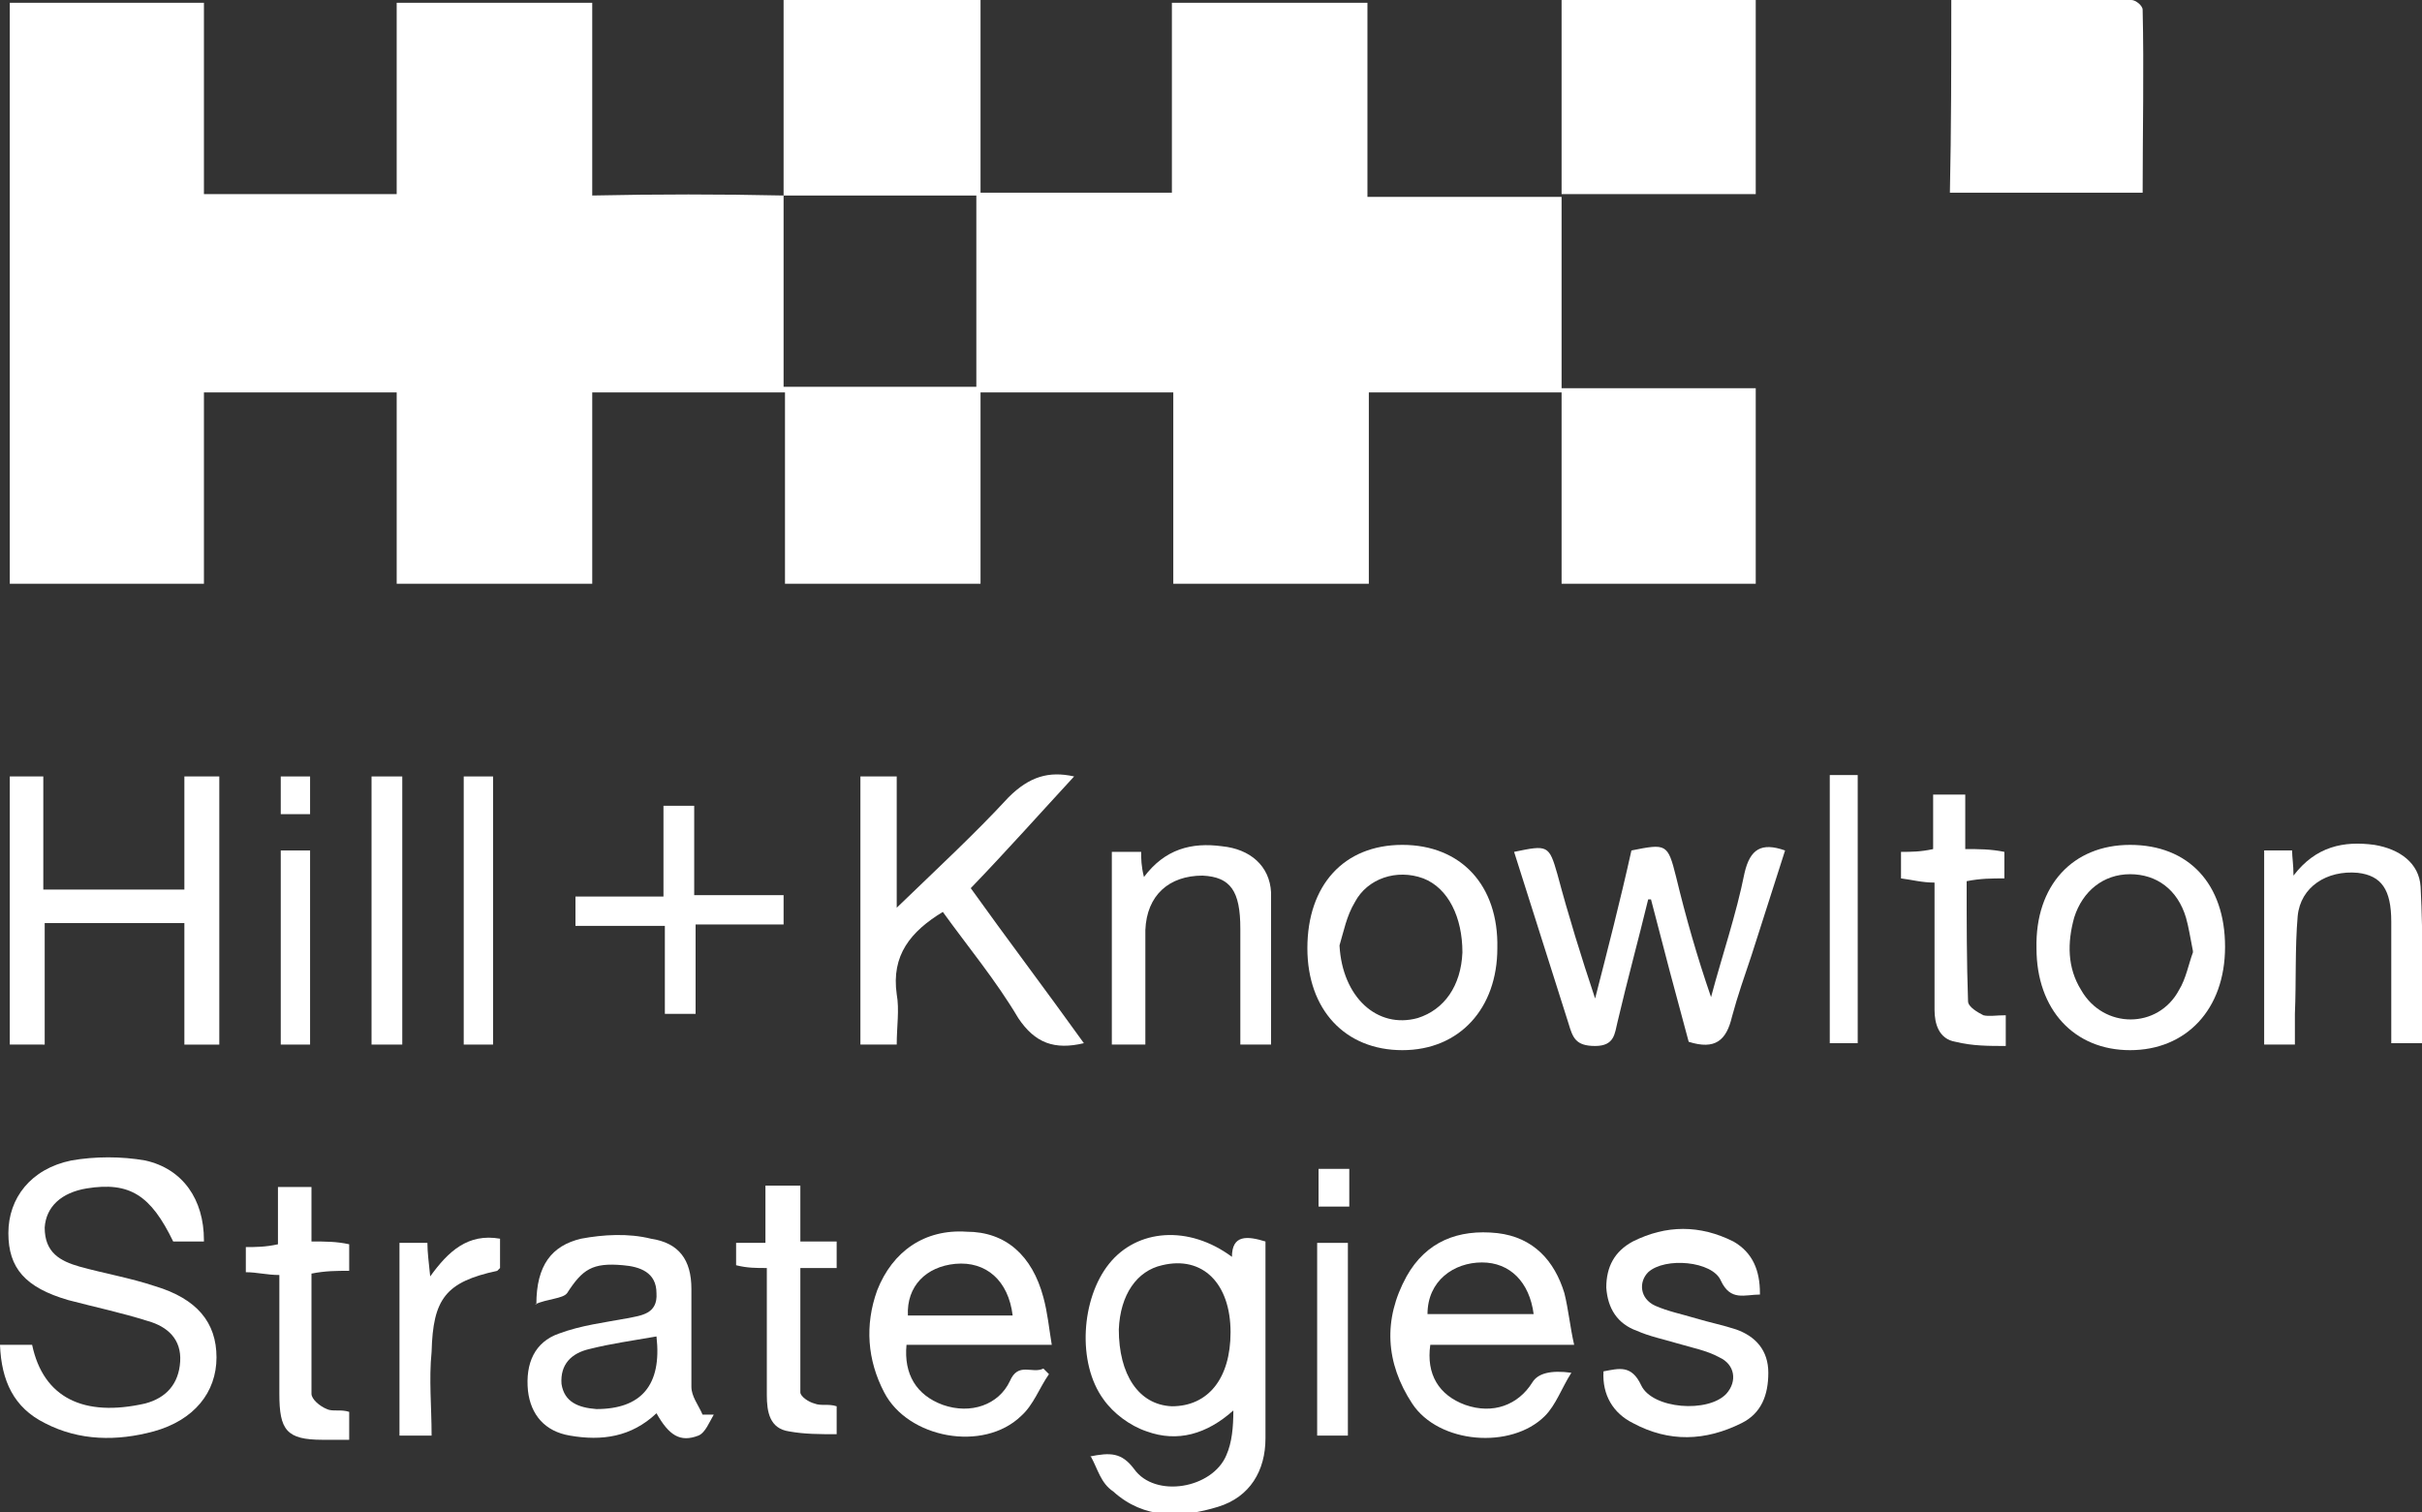
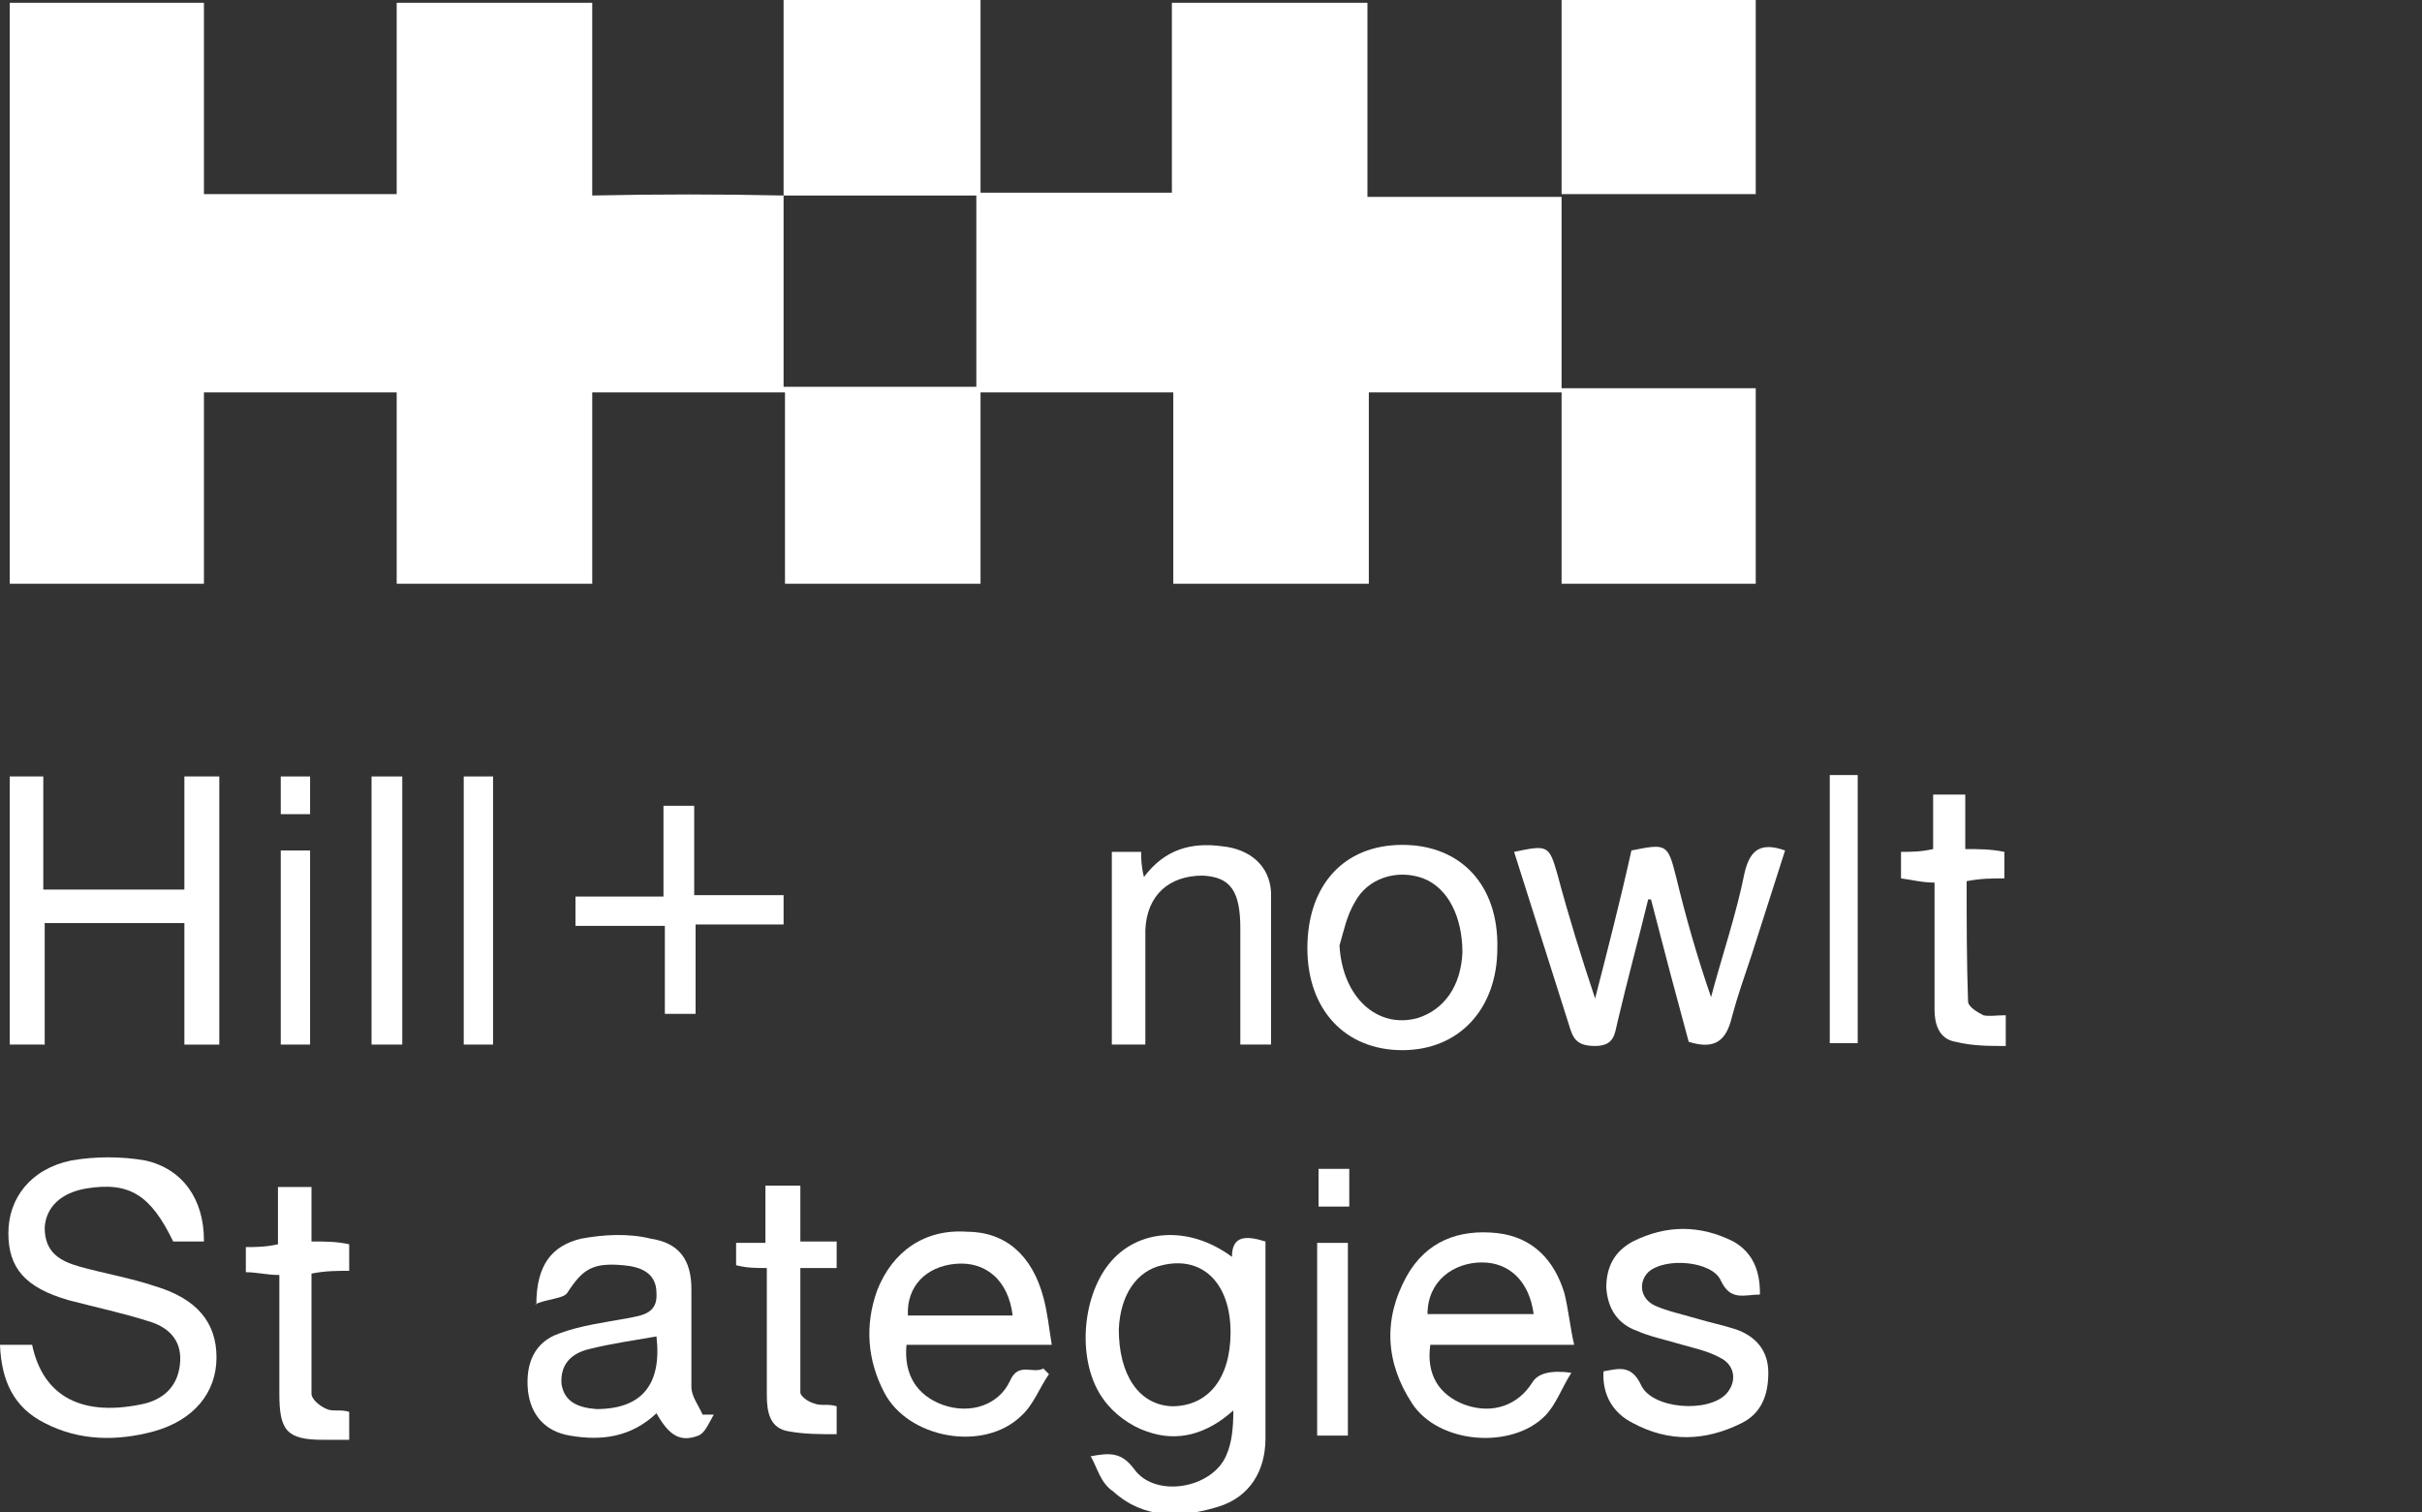
<svg xmlns="http://www.w3.org/2000/svg" id="Layer_1" version="1.1" viewBox="0 0 173.4 108.3">
  <rect x="0" y="0" width="173.4" height="108.3" fill="#333333" stroke="none" />
  <defs>
    <style>
      .st0 {
        fill: #fff;
      }
    </style>
  </defs>
  <g id="VUIw21">
    <g>
      <path class="st0" d="M56.1,14V0h14.1v13.8h13.7V.2h14v13.9h13.9v13.7h13.9v14h-13.9v-13.7h-13.8v13.7h-14v-13.7h-13.8v13.7h-14v-13.7h-13.8v13.7h-14v-13.7h-13.8v13.7H.7V.2h13.9v13.7h13.8V.2h14v13.8c4.6-.1,9.2-.1,13.7,0,0,4.5,0,9.1,0,13.7h13.8v-13.7c-4.8,0-9.3,0-13.9,0Z" />
      <path class="st0" d="M111.8,13.9V0h13.9v13.9h-13.9c-.1,0,0,0,0,0Z" />
-       <path class="st0" d="M139.7,0h12.9c.3,0,.8.4.8.7.1,4.3,0,8.7,0,13.1h-13.8c.1-4.6.1-9.1.1-13.8Z" />
      <path class="st0" d="M14.6,88.9h-2.2c-1.6-3.3-3.1-4.3-6.2-3.8-1.8.3-2.9,1.3-3,2.8,0,1.8,1.1,2.4,2.5,2.8,1.8.5,3.6.8,5.4,1.4,3,.9,4.4,2.6,4.4,5.1s-1.6,4.5-4.5,5.3c-2.6.7-5.3.7-7.8-.6-2.2-1.1-3.1-3-3.2-5.6h2.3c.8,3.8,3.7,5.2,8.1,4.2,1.5-.4,2.4-1.4,2.5-3,.1-1.6-.9-2.5-2.3-2.9-1.9-.6-3.8-1-5.7-1.5-3.1-.9-4.3-2.3-4.3-4.8s1.6-4.6,4.5-5.2c1.7-.3,3.6-.3,5.3,0,2.7.6,4.2,2.8,4.2,5.7Z" />
      <path class="st0" d="M78,104.3c1.5-.3,2.3-.3,3.2.9,1.5,2.1,5.6,1.4,6.6-1,.4-.9.5-2,.5-3.2-1.9,1.7-4,2.3-6.2,1.5-1.2-.4-2.4-1.3-3.1-2.3-1.9-2.6-1.6-7.2.4-9.7s5.7-2.8,8.8-.5c0-1.6,1.1-1.5,2.4-1.1v3.7c0,3.5,0,6.9,0,10.4,0,2.3-1.1,4.2-3.4,4.9-2.6.8-5.3.9-7.5-1.1-.9-.6-1.1-1.6-1.6-2.5ZM88.1,95.4c0-3.5-2-5.5-4.9-4.8-1.8.4-3,2.1-3.1,4.6,0,3.2,1.4,5.4,3.8,5.5,2.6,0,4.2-2,4.2-5.3Z" />
-       <path class="st0" d="M76.9,55.6c-2.4,2.6-4.8,5.3-7.4,8,2.5,3.5,5.3,7.2,8.1,11.1-2.1.5-3.5,0-4.7-1.8-1.6-2.7-3.6-5.1-5.4-7.6-2.3,1.4-3.7,3.1-3.3,5.9.2,1.1,0,2.3,0,3.6h-2.6v-19.2h2.6v9.4c2.9-2.8,5.6-5.3,8-7.9,1.5-1.5,2.9-1.9,4.7-1.5Z" />
      <path class="st0" d="M13.2,63.7v-8.1h2.5v19.2h-2.5v-8.7H3.2v8.7H.7v-19.2h2.4v8.1c3.5,0,6.7,0,10.1,0Z" />
      <path class="st0" d="M118,64.4c-.7,2.9-1.5,5.8-2.2,8.8-.2.8-.2,1.7-1.6,1.7s-1.6-.6-1.9-1.6c-1.3-4.1-2.6-8.2-3.9-12.3,2.4-.5,2.5-.5,3.1,1.6.8,3,1.7,5.9,2.7,8.9.9-3.5,1.8-7,2.6-10.6,2.5-.5,2.6-.5,3.2,1.9.7,2.9,1.5,5.7,2.5,8.6.8-3,1.8-5.9,2.4-8.9.4-1.7,1.2-2.2,2.9-1.6-.8,2.5-1.6,5-2.4,7.5-.5,1.5-1,2.9-1.4,4.4-.4,1.7-1.2,2.4-3.1,1.8-.9-3.3-1.8-6.7-2.7-10.2,0,0,0,0-.2,0Z" />
      <path class="st0" d="M38.4,93.4c0-2.8,1.1-4.2,3.2-4.7,1.6-.3,3.4-.4,5,0,2,.3,2.9,1.5,2.9,3.6s0,4.7,0,7c0,.7.5,1.3.8,2,.3,0,.5,0,.8,0-.3.5-.6,1.3-1.1,1.5-1.3.5-2.1,0-3-1.6-1.8,1.7-3.9,2-6.2,1.6-1.8-.3-2.8-1.5-3-3.2-.2-2,.5-3.5,2.2-4.1,1.6-.6,3.3-.8,4.9-1.1,1-.2,2.2-.3,2.1-1.8,0-1.5-1.2-1.9-2.4-2-2.2-.2-2.9.3-4,2-.3.4-1.4.4-2.3.8ZM47,95.7c-1.7.3-3.2.5-4.8.9-1.3.3-2.1,1.1-2,2.5.2,1.3,1.2,1.7,2.5,1.8,3.2,0,4.7-1.7,4.3-5.2Z" />
      <path class="st0" d="M112.7,96.3h-10.3c-.3,2.1.6,3.6,2.5,4.3,2,.7,3.8,0,4.8-1.6q.6-1,2.8-.7c-.7,1.1-1.1,2.3-1.9,3.1-2.4,2.4-7.6,2-9.5-.9s-2.1-6-.4-9.1c1.4-2.5,3.7-3.4,6.5-3.1,2.6.3,4.1,2,4.8,4.3.3,1.2.4,2.4.7,3.7ZM102.2,94.1h7.6c-.3-2.3-1.7-3.7-3.7-3.7s-3.9,1.3-3.9,3.7Z" />
      <path class="st0" d="M75.3,96.3h-10.4c-.2,2.1.7,3.6,2.6,4.3,2,.7,4,0,4.8-1.7.6-1.4,1.6-.5,2.4-.9l.4.4c-.7,1-1.1,2.2-2,3-2.7,2.6-8.1,1.6-9.8-1.7-1.2-2.3-1.4-4.8-.5-7.3,1.1-2.8,3.4-4.4,6.4-4.2,2.8,0,4.7,1.7,5.5,4.7.3,1.1.4,2.2.6,3.4ZM72.5,94.2c-.3-2.5-1.9-3.9-4.1-3.7-2.1.2-3.5,1.6-3.4,3.7h7.5Z" />
      <path class="st0" d="M93.6,67.9c0-4.5,2.6-7.4,6.8-7.4s6.9,2.9,6.8,7.4c0,4.3-2.7,7.3-6.8,7.3-4.1,0-6.8-2.9-6.8-7.3ZM95.9,67.7c.2,3.7,2.7,6,5.6,5.2,1.9-.6,3.1-2.3,3.2-4.7,0-2.5-1-4.6-2.8-5.3-1.9-.7-4,0-4.9,1.7-.6,1-.8,2.1-1.1,3.1Z" />
-       <path class="st0" d="M152.5,60.5c4.2,0,6.8,2.8,6.8,7.3s-2.8,7.4-6.8,7.4-6.7-2.9-6.7-7.3c-.1-4.5,2.6-7.4,6.7-7.4ZM157,68.1c-.2-1-.3-1.7-.5-2.4-.6-2-2.1-3.1-4-3.1s-3.4,1.2-4,3.1c-.5,1.8-.5,3.6.5,5.2,1.6,2.8,5.5,2.8,7,0,.5-.8.7-1.9,1-2.7Z" />
      <path class="st0" d="M126,92.7c-1.1,0-2.1.5-2.8-1-.6-1.4-4-1.7-5.2-.6-.7.7-.6,1.9.5,2.4.9.4,1.9.6,2.9.9s2,.5,2.9.8c1.4.5,2.3,1.5,2.3,3.1,0,1.6-.5,2.9-1.9,3.6-2.6,1.3-5.2,1.4-7.8,0-1.4-.7-2.2-2-2.1-3.7,1.1-.2,2-.5,2.7,1,.8,1.7,4.8,2,6.1.6.8-.9.6-2.1-.5-2.6-.9-.5-2-.7-3-1s-2-.5-2.9-.9c-1.4-.5-2.1-1.6-2.2-3.1,0-1.5.6-2.6,1.9-3.3,2.4-1.2,4.8-1.2,7.2,0,1.4.8,1.9,2.1,1.9,3.7Z" />
      <path class="st0" d="M91,74.8h-2.2v-8.3c0-2.7-.7-3.7-2.7-3.8-2.4,0-4,1.4-4.1,3.9,0,2.7,0,5.4,0,8.2h-2.4v-13.8h2.1c0,.5,0,1,.2,1.8,1.5-2,3.4-2.5,5.6-2.2,2,.2,3.4,1.4,3.5,3.3,0,3.6,0,7.2,0,10.9Z" />
-       <path class="st0" d="M164.3,74.8h-2.2v-13.9h2c0,.5.1,1,.1,1.8,1.6-2.1,3.6-2.5,5.8-2.2,1.8.3,3.2,1.3,3.3,3,.2,3.7.1,7.4.1,11.2h-2.2v-8.7c0-2.3-.7-3.3-2.4-3.5-2.2-.2-4.1,1-4.3,3.1-.2,2.3-.1,4.7-.2,7,0,.8,0,1.4,0,2.2Z" />
      <path class="st0" d="M47.5,57.7h2.2v6.4h6.4v2.1h-6.3v6.4h-2.2v-6.3h-6.4v-2.1h6.3v-6.5Z" />
      <path class="st0" d="M52.7,89c.7,0,1.3,0,2.1,0v-4.1h2.5v4c1,0,1.7,0,2.6,0v1.9c-.8,0-1.6,0-2.6,0v8.9c0,.3.6.7,1,.8.5.2,1,0,1.6.2v2c-1.2,0-2.3,0-3.4-.2-1.4-.2-1.6-1.4-1.6-2.6v-9.1c-.8,0-1.4,0-2.2-.2,0-.4,0-1,0-1.7Z" />
      <path class="st0" d="M143.6,72.7v2.2c-1.2,0-2.4,0-3.6-.3-1.2-.2-1.5-1.3-1.5-2.3v-9.1c-.9,0-1.6-.2-2.4-.3v-1.9c.7,0,1.4,0,2.3-.2v-3.9h2.3v3.9c1,0,1.8,0,2.8.2v1.9c-.9,0-1.7,0-2.7.2,0,2.9,0,5.8.1,8.6,0,.4.7.8,1.1,1,.4.1.9,0,1.6,0Z" />
      <path class="st0" d="M22.3,88.9c1,0,1.8,0,2.7.2v1.9c-.9,0-1.7,0-2.7.2v8.6c0,.4.6.9,1.1,1.1.4.2,1,0,1.6.2v2h-1.9c-2.6,0-3.1-.7-3.1-3.3v-8.5c-.9,0-1.6-.2-2.4-.2v-1.8c.7,0,1.4,0,2.3-.2v-4.1h2.4v3.9Z" />
      <path class="st0" d="M26.6,55.6h2.2v19.2h-2.2v-19.2Z" />
-       <path class="st0" d="M30.8,102.8h-2.2v-13.8h2c0,.7.1,1.4.2,2.4,1.3-1.8,2.7-3.1,5-2.7v2.1c0,0-.2.2-.2.2-3.7.8-4.6,2-4.7,5.8-.2,2,0,3.9,0,6Z" />
      <path class="st0" d="M33.2,55.6h2.1v19.2h-2.1v-19.2Z" />
-       <path class="st0" d="M131,55.5h2v19.2h-2v-19.2Z" />
+       <path class="st0" d="M131,55.5h2v19.2h-2v-19.2" />
      <path class="st0" d="M96.5,102.8h-2.2v-13.8h2.2v13.8Z" />
      <path class="st0" d="M20.1,60.9h2.1v13.9h-2.1v-13.9Z" />
      <path class="st0" d="M96.6,86.4h-2.2v-2.7h2.2v2.7Z" />
      <path class="st0" d="M22.2,58.3h-2.1v-2.7h2.1v2.7Z" />
    </g>
  </g>
</svg>